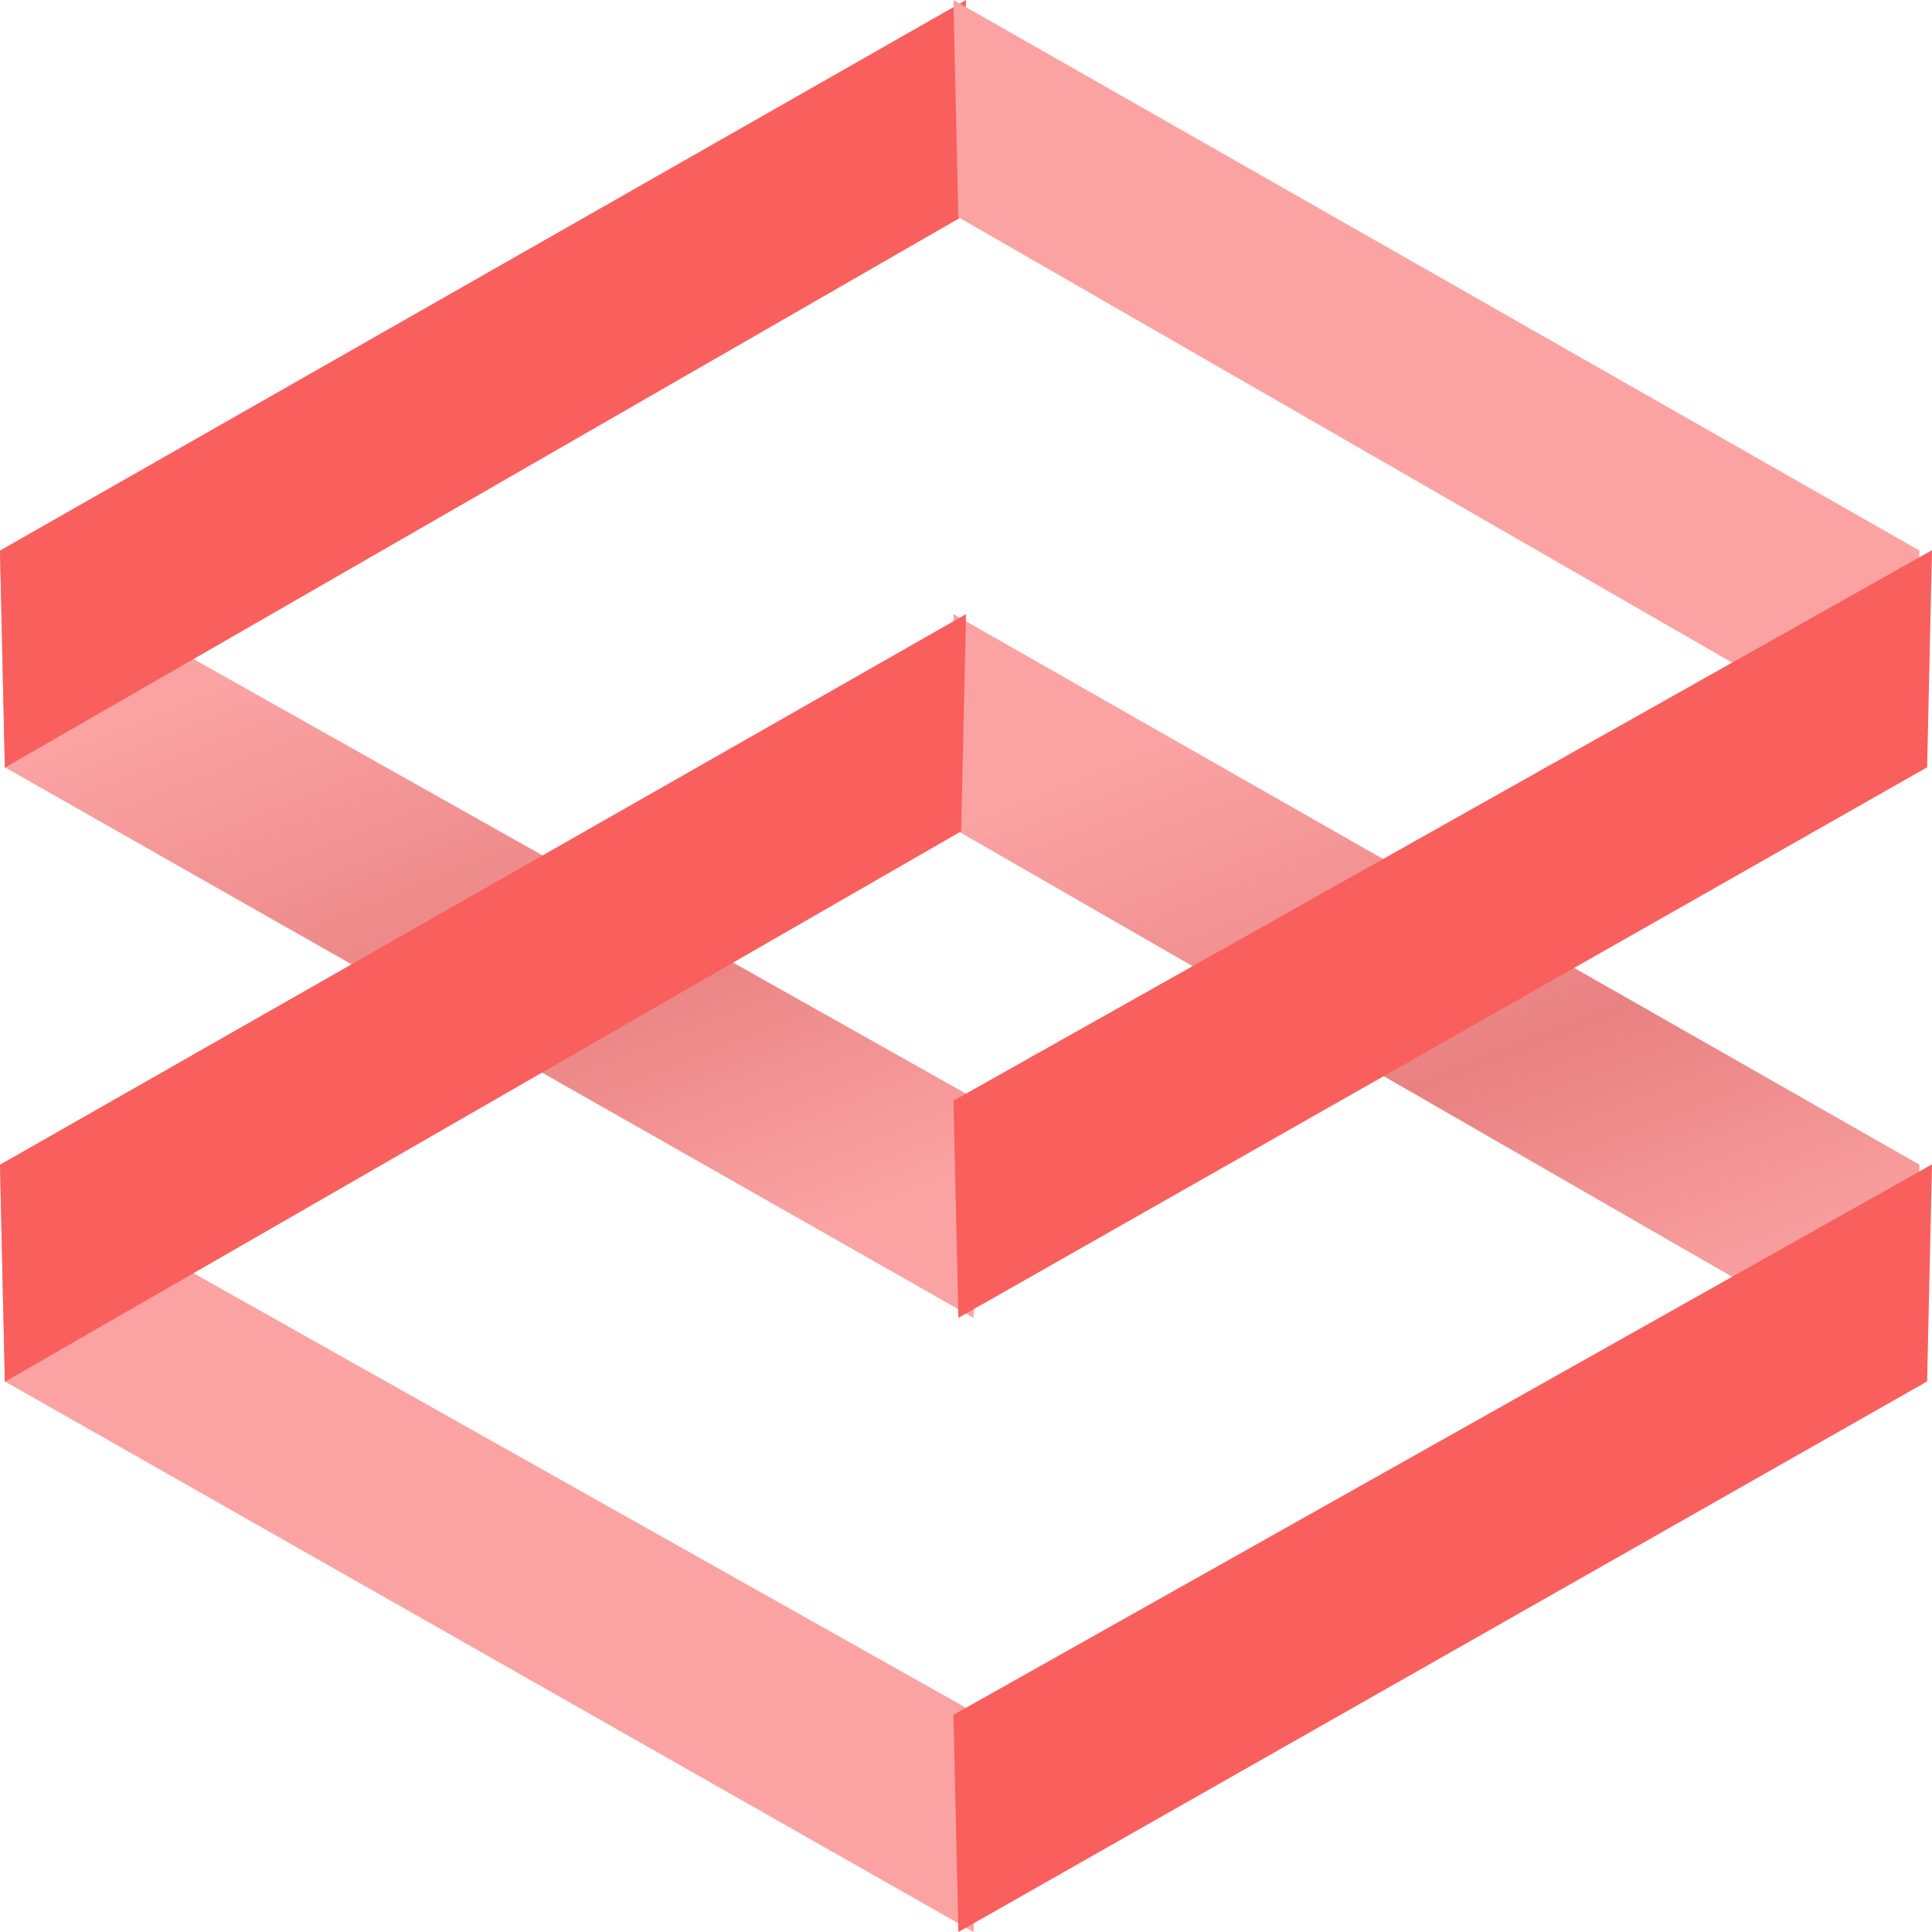
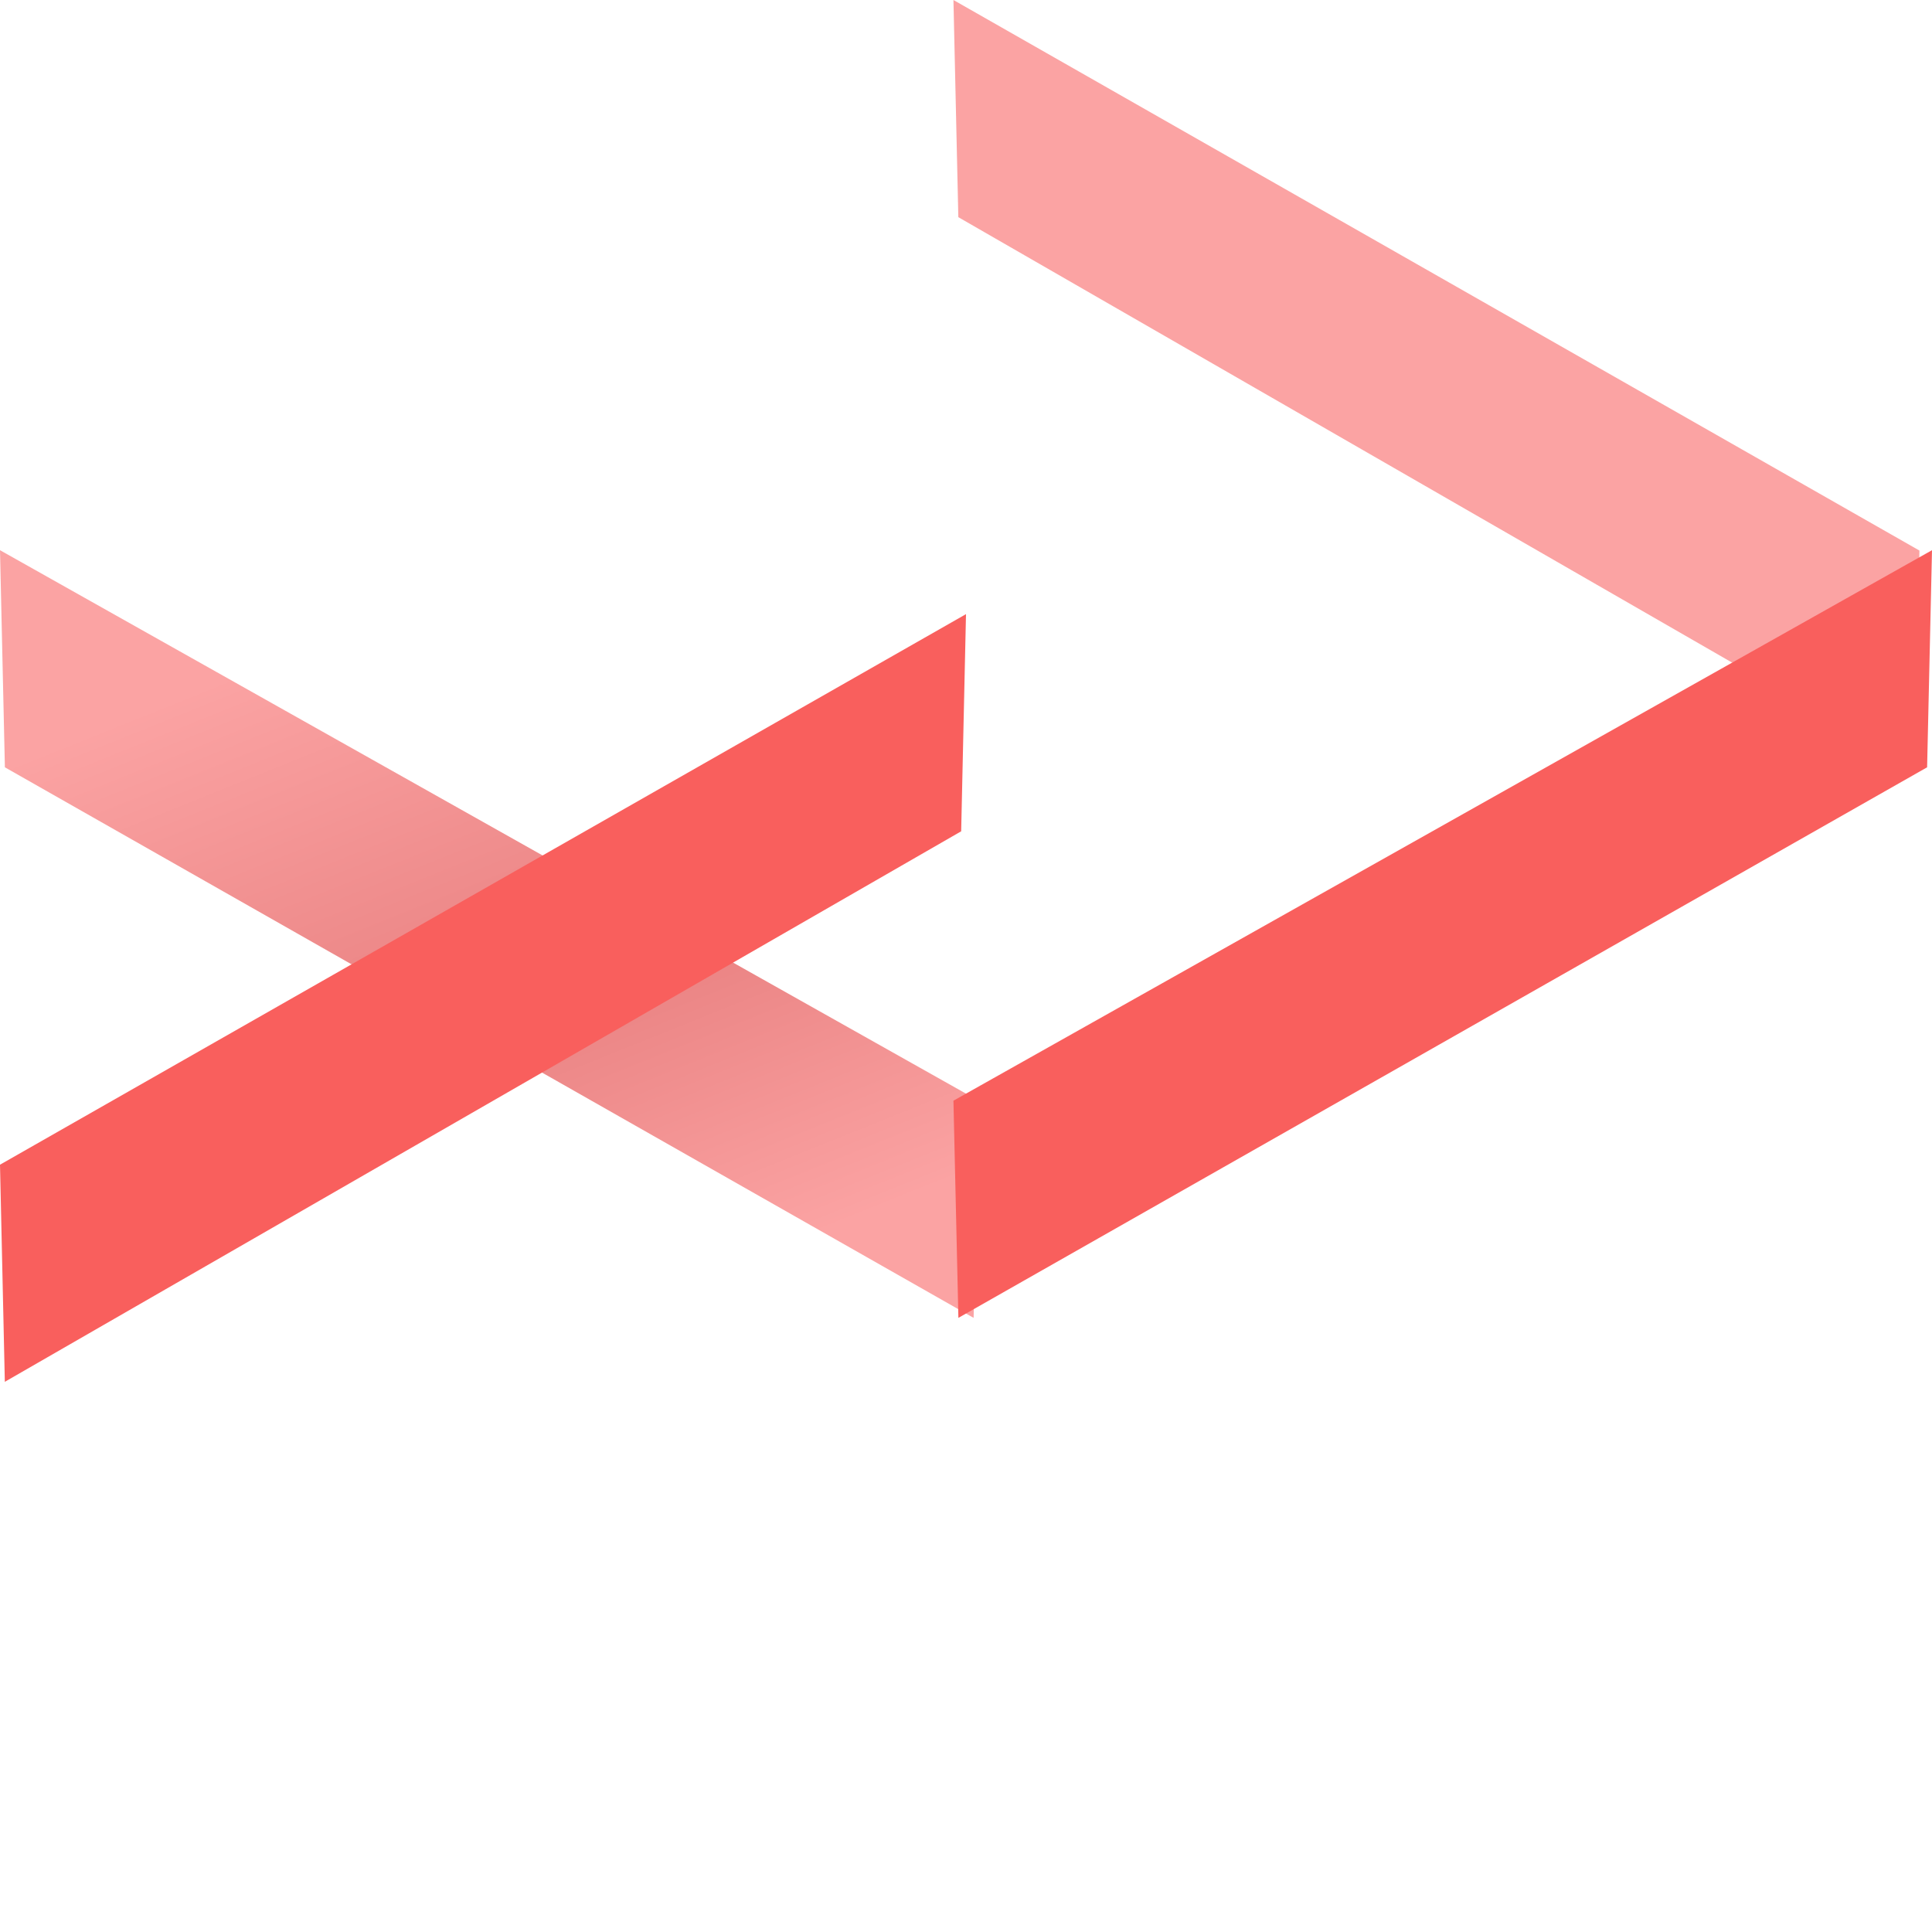
<svg xmlns="http://www.w3.org/2000/svg" width="32px" height="32px" viewBox="0 0 32 32" version="1.1">
  <title>Untitled</title>
  <defs>
    <linearGradient x1="29.626%" y1="13.087%" x2="71.539%" y2="95.31%" id="linearGradient-1">
      <stop stop-color="#FBA3A3" offset="0%" />
      <stop stop-color="#E98181" offset="55.862%" />
      <stop stop-color="#FBA3A3" offset="100%" />
    </linearGradient>
    <linearGradient x1="29.626%" y1="12.122%" x2="71.539%" y2="96.494%" id="linearGradient-2">
      <stop stop-color="#FBA3A3" offset="0%" />
      <stop stop-color="#E98181" offset="55.862%" />
      <stop stop-color="#FBA3A3" offset="100%" />
    </linearGradient>
  </defs>
  <g id="Page-1" stroke="none" stroke-width="1" fill="none" fill-rule="evenodd">
    <g id="logo-design">
      <polygon id="higher-bottom-left" fill="url(#linearGradient-1)" points="16.208 18.231 -4.49856602e-16 9.113 0.081 12.709 16.126 21.828" />
-       <polygon id="higher-upper-left" fill="#F95F5D" points="0 9.119 16 1.45873012e-15 15.92 3.597 0.08 12.715" />
      <polygon id="higher-upper-right" fill="#FBA3A3" points="31.792 9.119 15.792 3.24819536e-14 15.873 3.597 31.712 12.715" />
-       <polygon id="higher-bottom-right" fill="url(#linearGradient-2)" points="31.792 19.291 15.792 10.172 15.873 13.769 31.712 22.887" />
      <polygon id="lower-upper-right" fill="#F95F5D" points="15.792 18.231 32 9.113 31.919 12.709 15.874 21.828" />
-       <polygon id="lower-bottom-left" fill="#FBA3A3" points="16.208 28.403 4.49856602e-16 19.285 0.081 22.881 16.126 32" />
      <polygon id="lower-upper-left" fill="#F95F5D" points="0 19.291 16 10.172 15.92 13.769 0.08 22.887" />
-       <polygon id="lower-bottom-right" fill="#F95F5D" points="15.792 28.403 32 19.285 31.919 22.881 15.874 32" />
    </g>
  </g>
</svg>